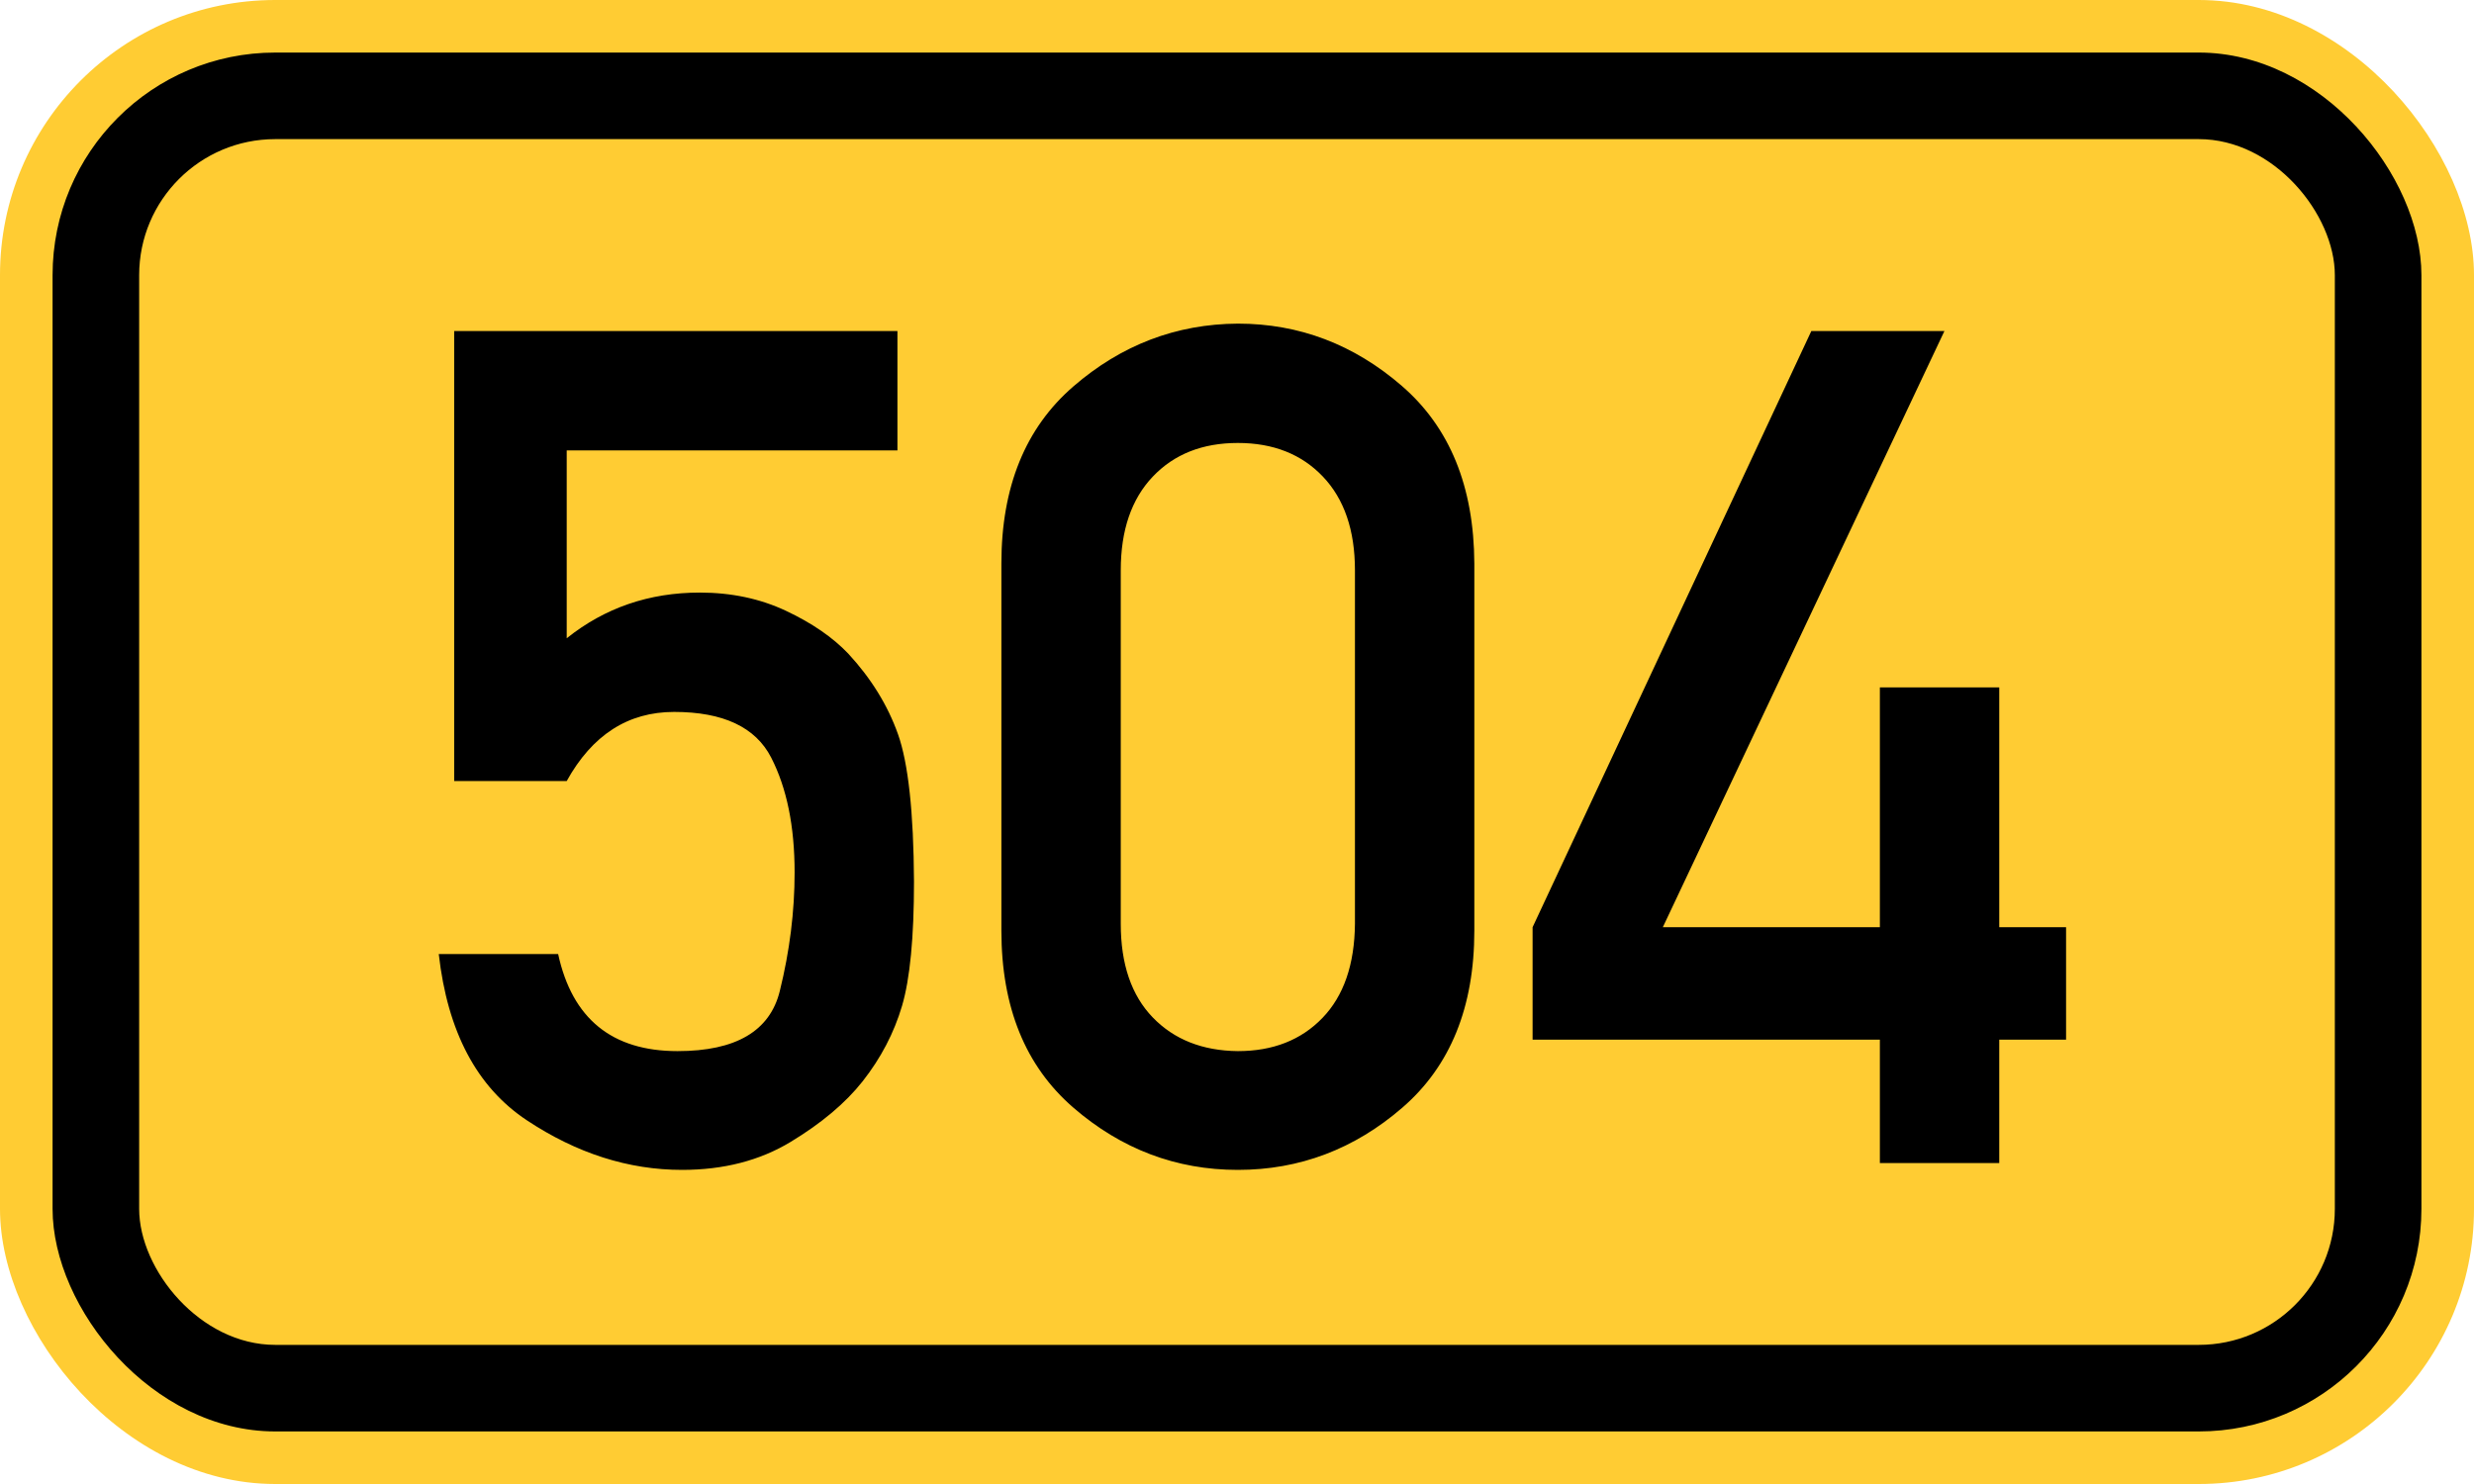
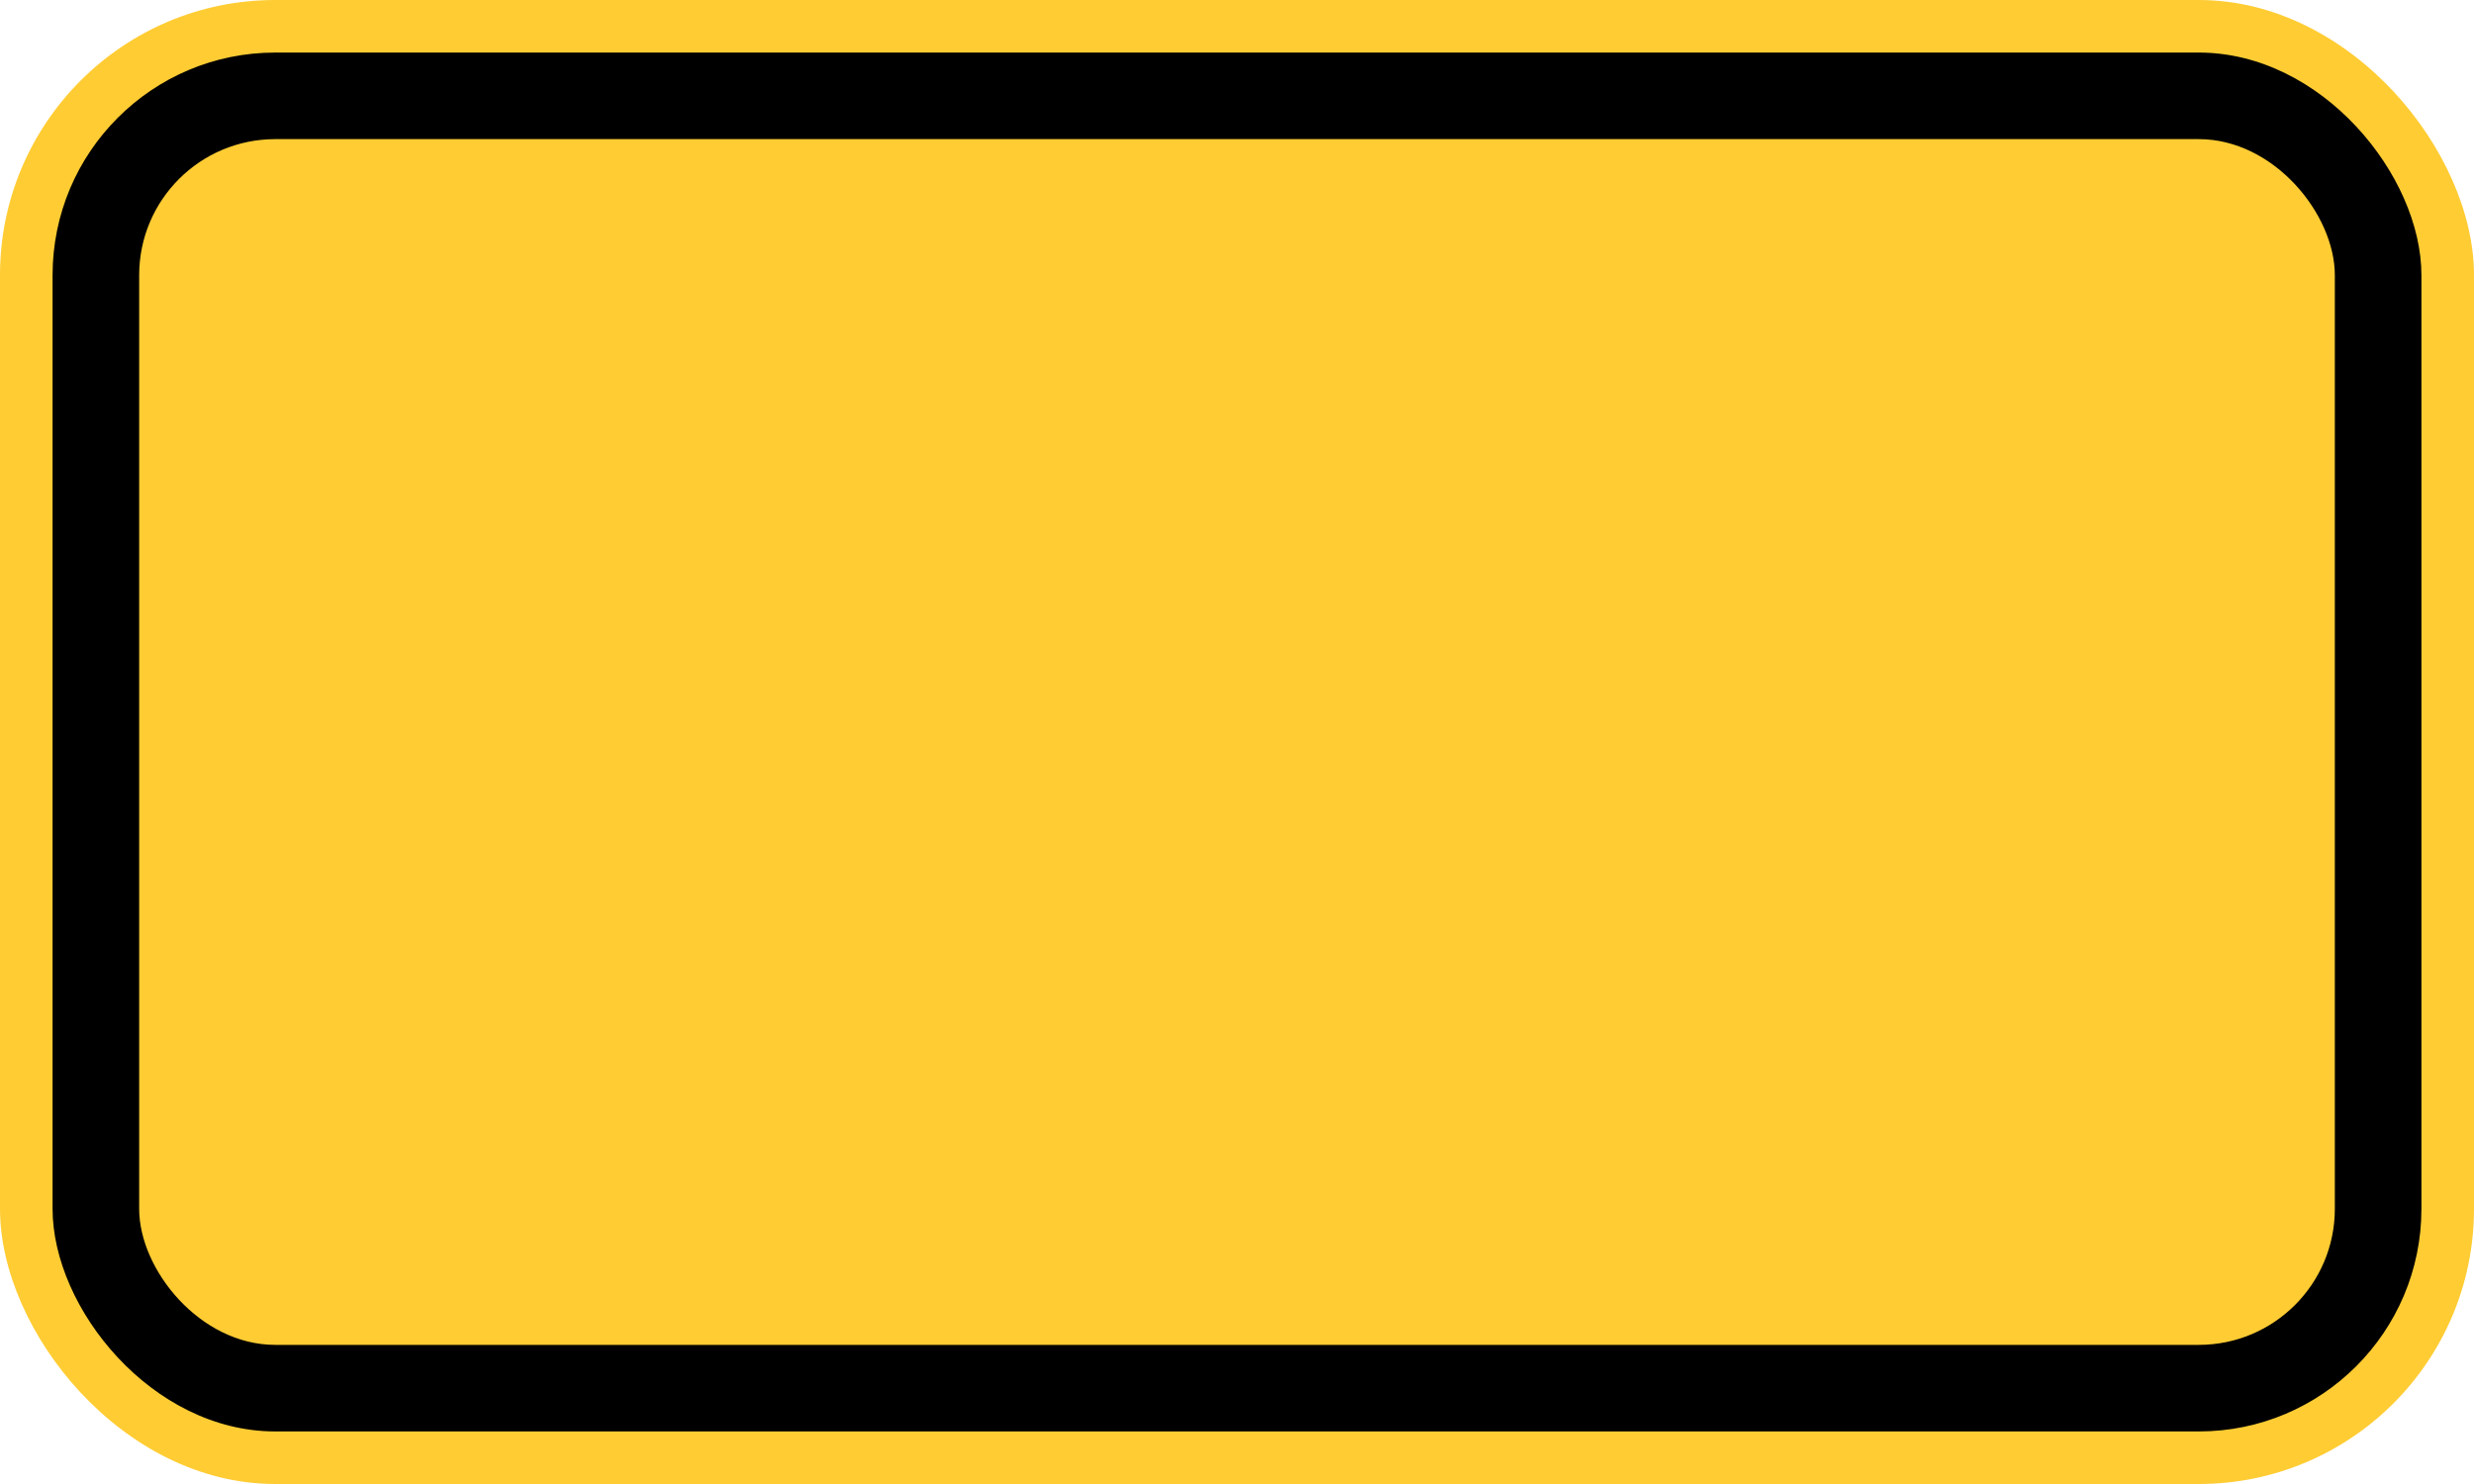
<svg xmlns="http://www.w3.org/2000/svg" width="200" height="120" version="1.1">
  <rect x="0" y="0" width="200" height="120" rx="22.25" ry="22.25" stroke="none" fill="#ffcc33" />
  <rect x="4.25" y="4.25" width="191.5" height="111.5" rx="18" ry="18" stroke="none" fill="black" />
  <rect x="11.25" y="11.25" width="177.5" height="97.5" rx="11" ry="11" stroke="none" fill="#ffcc33" />
-   <path fill="black" fill-rule="evenodd" stroke="none" d="M36.717 63.155 V26.769 H72.549 V36.42 H45.814 V51.611 Q50.431 47.917 56.572 47.917 Q60.405 47.917 63.545 49.395 T68.578 52.858 Q71.348 55.859 72.595 59.369 T73.888 71.282 Q73.888 78.07 72.918 81.348 T69.732 87.443 Q67.654 90.075 63.914 92.338 T55.141 94.6 Q48.63 94.6 42.581 90.583 T35.47 77.146 H45.121 Q46.829 84.996 54.772 84.996 Q61.836 84.996 63.037 80.147 T64.237 70.543 Q64.237 64.956 62.344 61.262 T54.494 57.568 Q48.907 57.568 45.814 63.155 H36.717 ZM109.535 74.699 V46.116 Q109.535 41.268 106.949 38.544 T100.069 35.819 Q95.775 35.819 93.189 38.544 T90.603 46.116 V74.699 Q90.603 79.593 93.189 82.272 T100.069 84.996 Q104.317 84.996 106.903 82.318 T109.535 74.699 ZM80.953 75.253 V45.562 Q80.953 36.281 86.771 31.248 T100.069 26.169 Q107.503 26.169 113.322 31.202 T119.186 45.562 V75.253 Q119.186 84.534 113.368 89.567 T100.069 94.6 Q92.589 94.6 86.771 89.567 T80.953 75.253 ZM123.896 84.072 V74.976 L146.429 26.769 H157.188 L134.424 74.976 H151.97 V55.582 H161.621 V74.976 H167.023 V84.072 H161.621 V94.046 H151.97 V84.072 H123.896 Z" />
</svg>